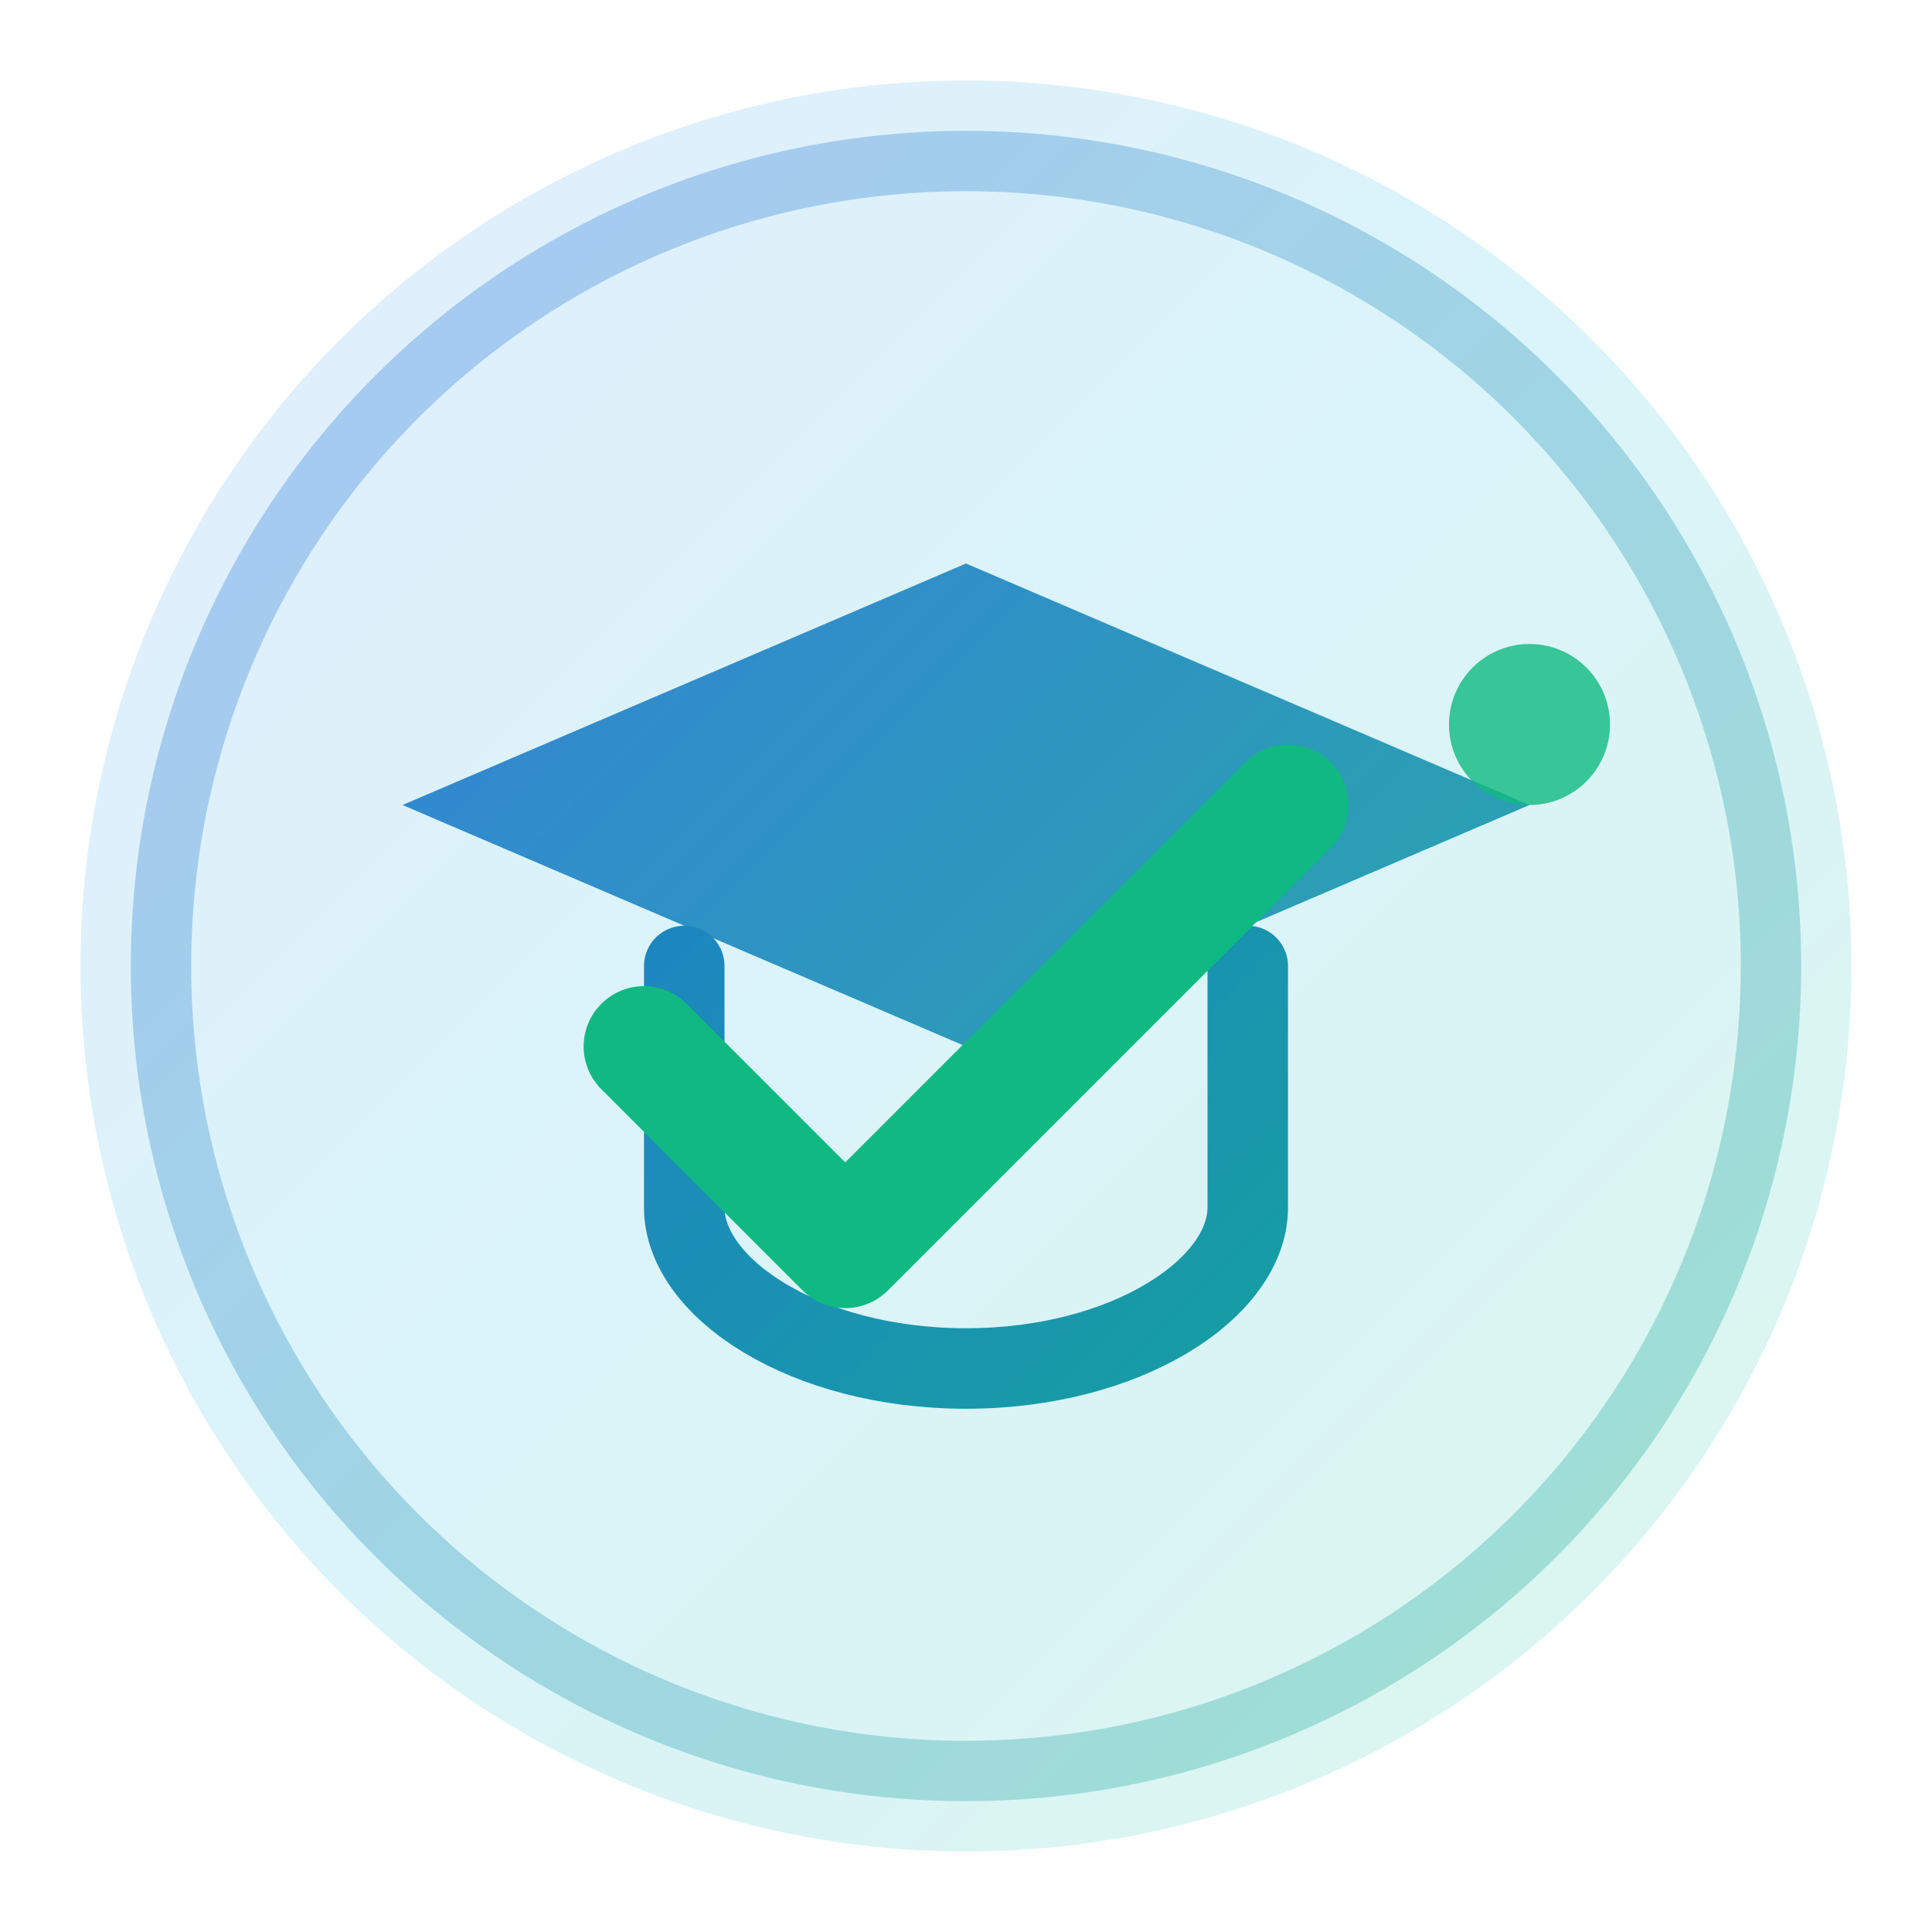
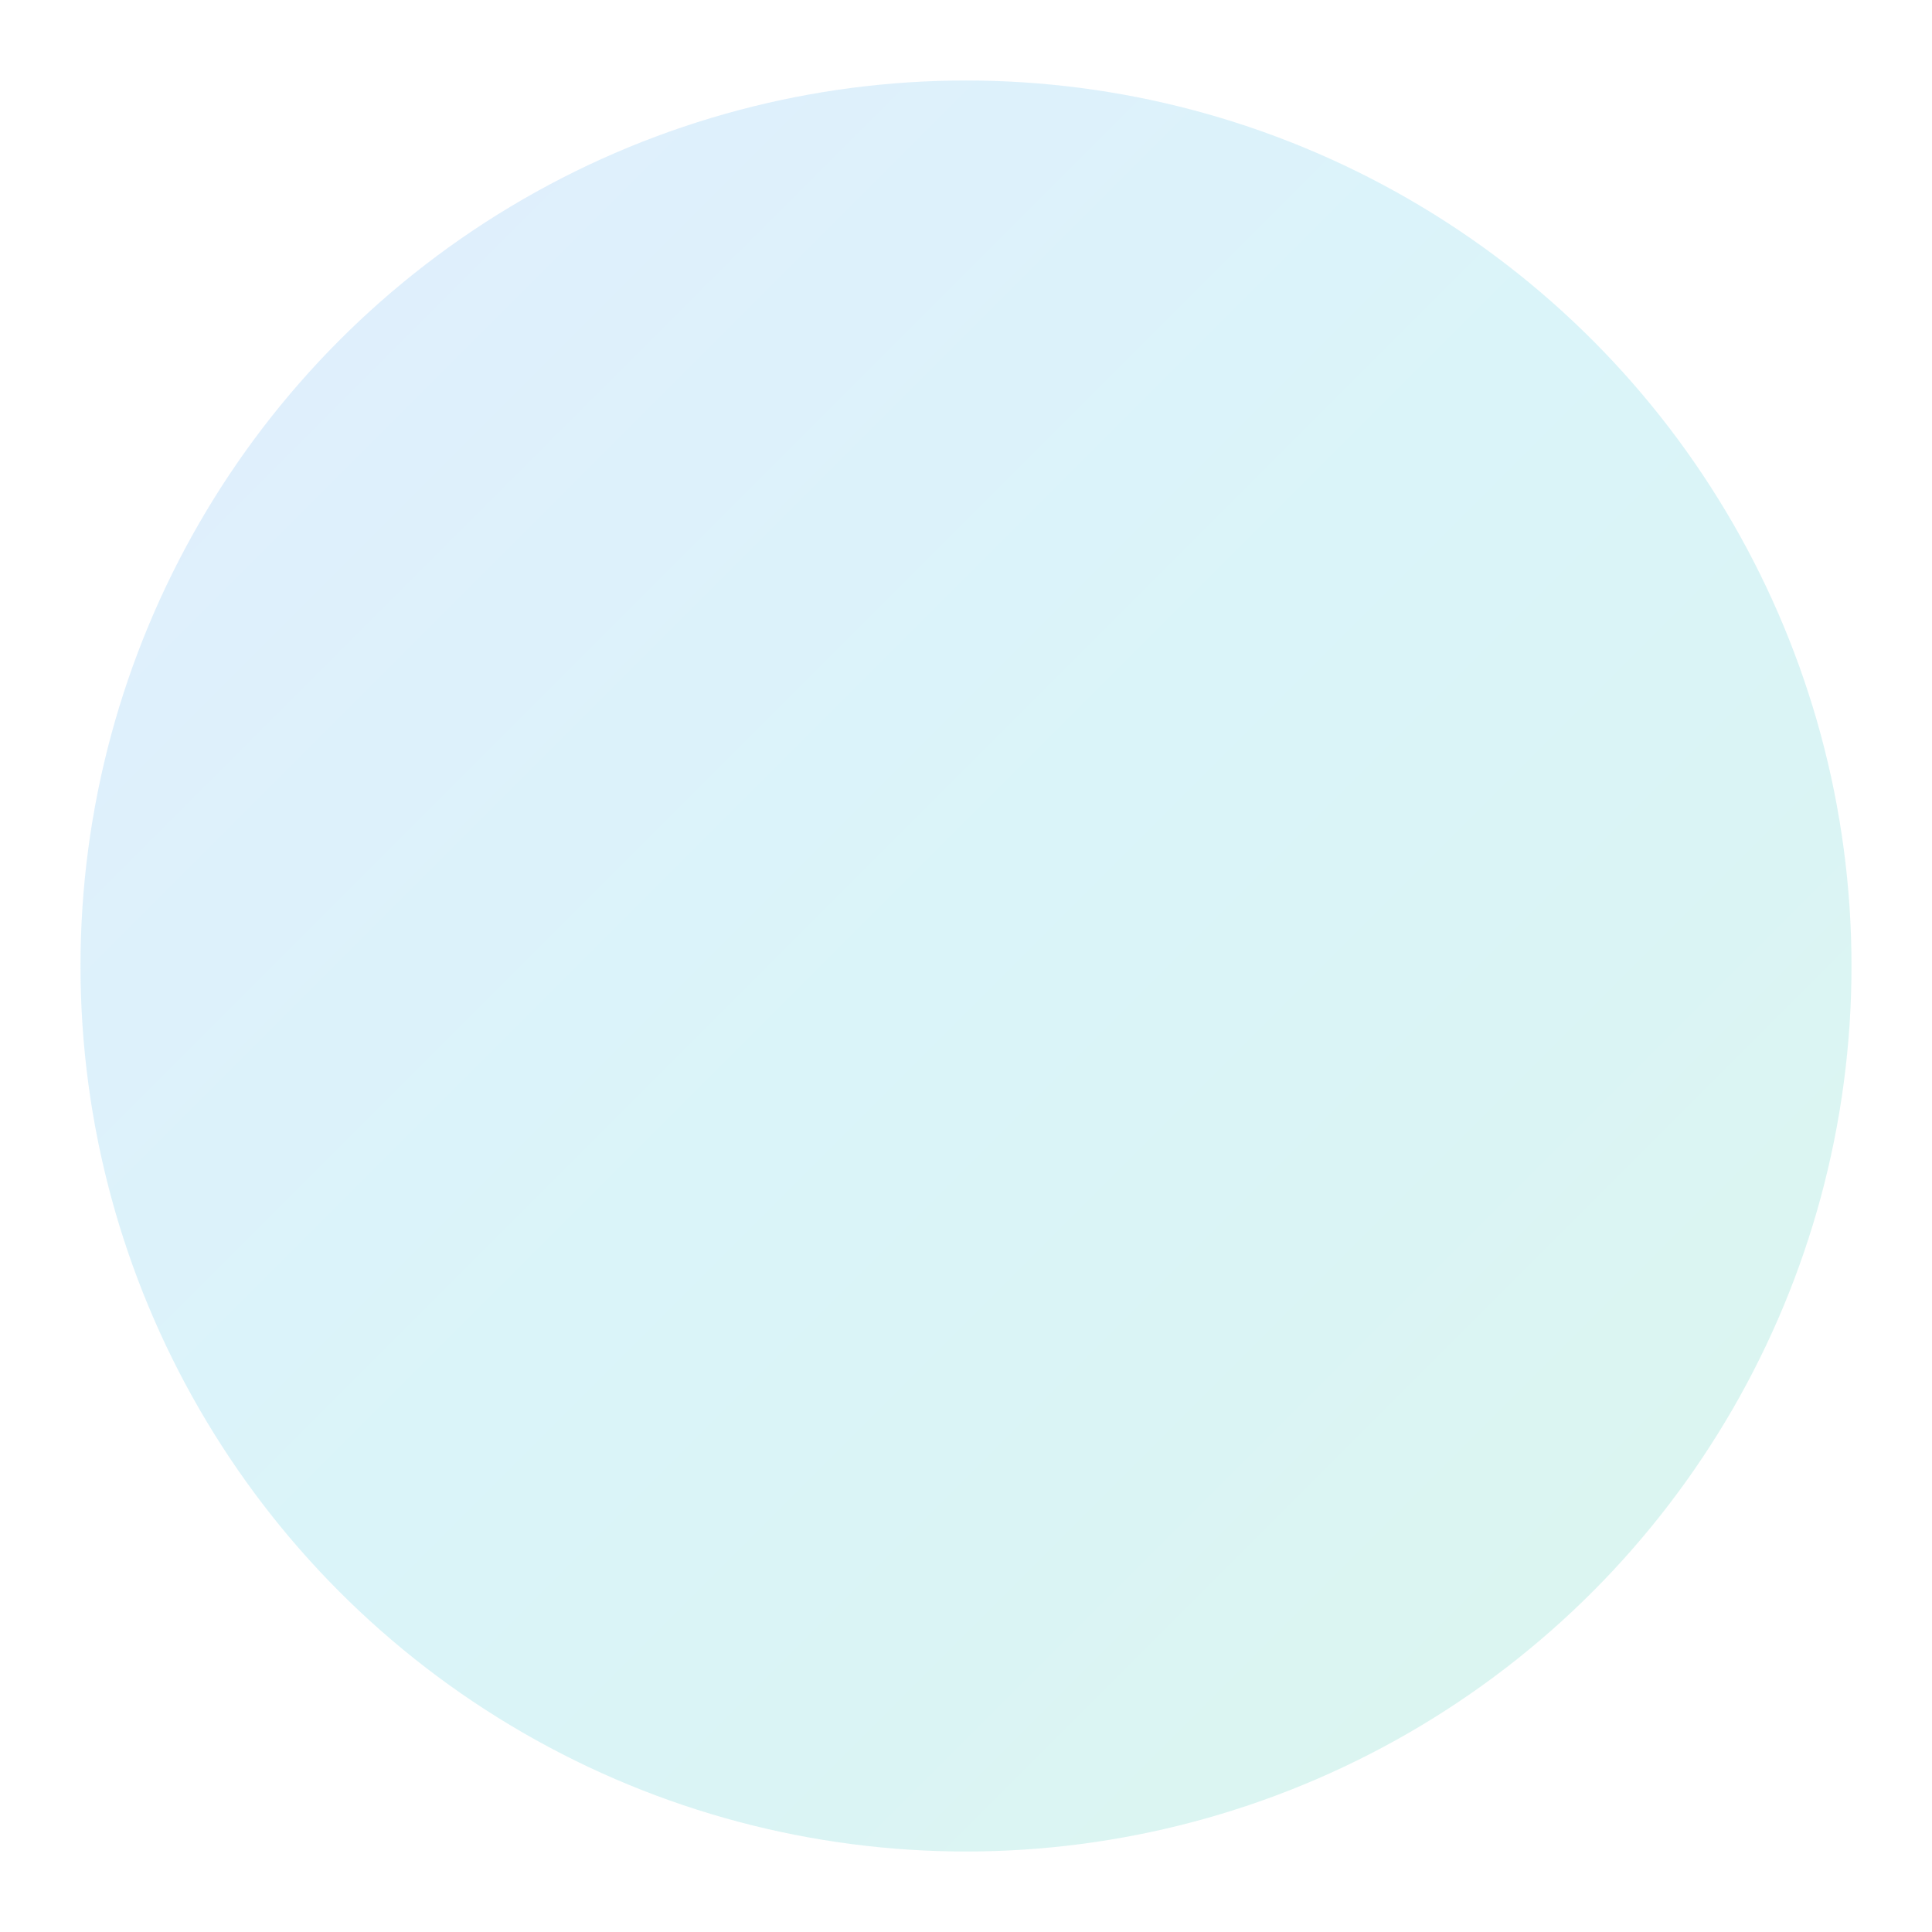
<svg xmlns="http://www.w3.org/2000/svg" width="48" height="48" viewBox="0 0 48 48" fill="none">
  <defs>
    <linearGradient id="grad1" x1="0" y1="0" x2="48" y2="48" gradientUnits="userSpaceOnUse">
      <stop offset="0%" stop-color="#3B82F6" />
      <stop offset="50%" stop-color="#06B6D4" />
      <stop offset="100%" stop-color="#10B981" />
    </linearGradient>
    <linearGradient id="grad2" x1="0" y1="0" x2="48" y2="48" gradientUnits="userSpaceOnUse">
      <stop offset="0%" stop-color="#2563EB" />
      <stop offset="100%" stop-color="#10B981" />
    </linearGradient>
  </defs>
  <circle cx="24" cy="24" r="22" fill="url(#grad1)" opacity="0.15" />
-   <circle cx="24" cy="24" r="20" fill="none" stroke="url(#grad2)" stroke-width="1.5" opacity="0.3" />
-   <path d="M 10 20 L 24 14 L 38 20 L 24 26 Z" fill="url(#grad2)" opacity="0.9" />
-   <path d="M 17 24 L 17 30 C 17 32 20 34 24 34 C 28 34 31 32 31 30 L 31 24" fill="none" stroke="url(#grad2)" stroke-width="2" stroke-linecap="round" />
-   <path d="M 16 26 L 21 31 L 32 20" stroke="#10B981" stroke-width="3" stroke-linecap="round" stroke-linejoin="round" fill="none" />
-   <circle cx="38" cy="18" r="2" fill="#10B981" opacity="0.8" />
</svg>